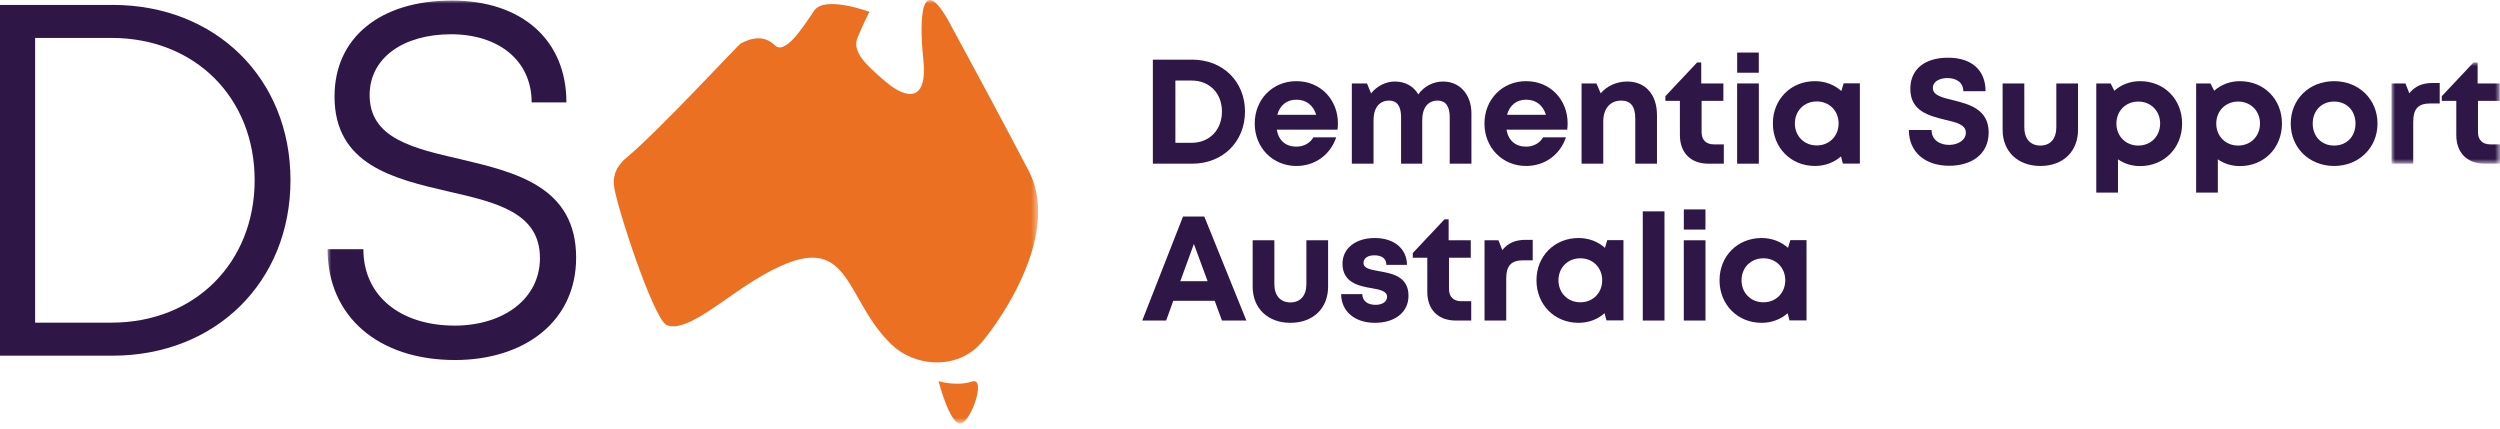
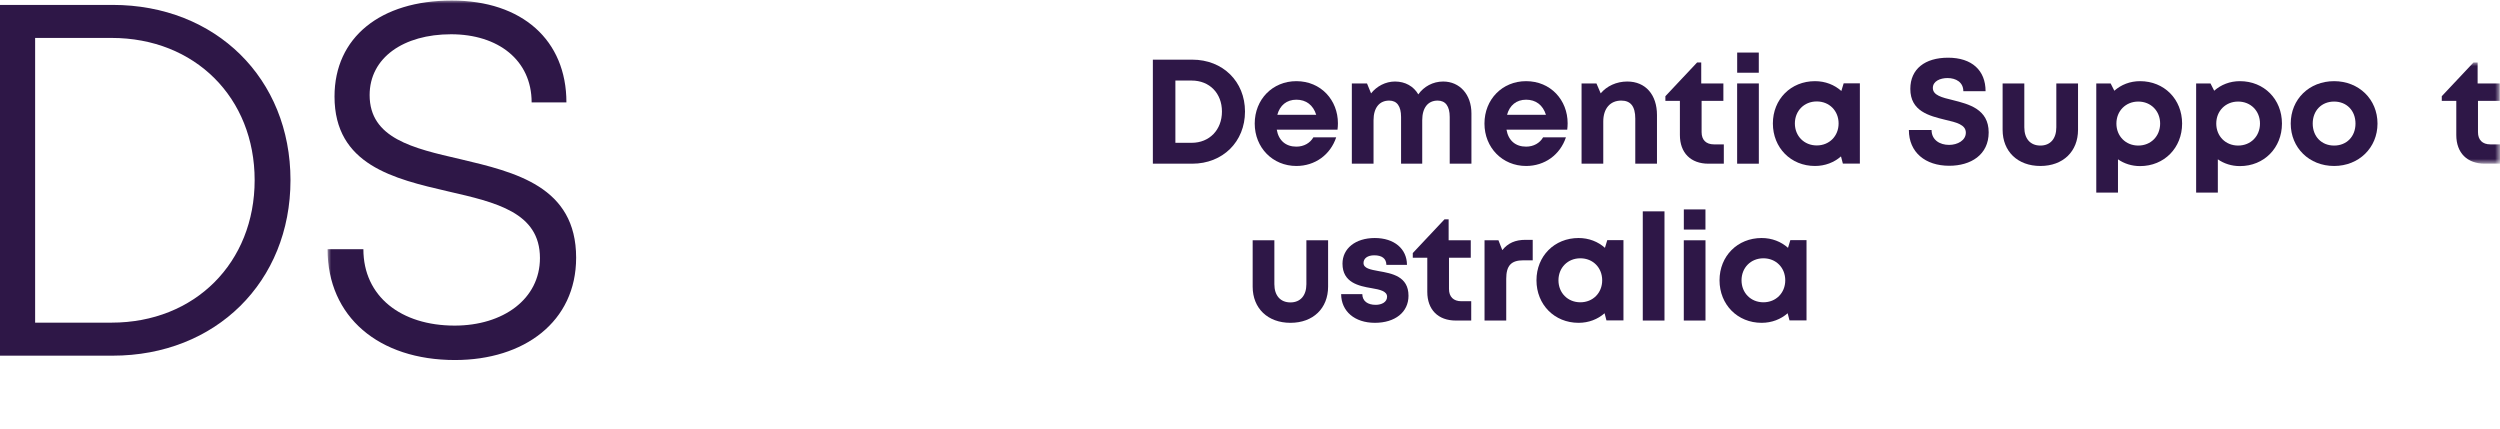
<svg xmlns="http://www.w3.org/2000/svg" xmlns:xlink="http://www.w3.org/1999/xlink" width="350px" height="60px" viewBox="0 0 350 60" version="1.1">
  <title>DSA Logo_WEB USE ONLY</title>
  <defs>
    <polygon id="path-1" points="0 0 15.187 0 15.187 14.169 0 14.169" />
    <polygon id="path-3" points="-9.1781059e-15 0 99.489 0 99.489 59.284 -9.1781059e-15 59.284" />
  </defs>
  <g id="UI-Desktop" stroke="none" stroke-width="1" fill="none" fill-rule="evenodd">
    <g id="DSA---UI-Desktop---Homepage---R5" transform="translate(-25, -26)">
      <g id="DSA-Logo_WEB-USE-ONLY" transform="translate(25, 26)">
        <path d="M171.073,15.618 C171.073,13.055 169.336,11.277 166.833,11.277 L164.554,11.277 L164.554,19.993 L166.833,19.993 C169.336,19.993 171.073,18.164 171.073,15.618 Z M174.3,15.618 C174.3,19.842 171.183,22.917 166.913,22.917 L161.401,22.917 L161.401,8.352 L166.913,8.352 C171.2,8.352 174.3,11.411 174.3,15.618 L174.3,15.618 Z" id="Fill-1" fill="#2E1747" />
        <path d="M178.825,16.075 L184.271,16.075 C183.842,14.701 182.855,13.957 181.491,13.957 C180.138,13.957 179.177,14.745 178.825,16.075 Z M187.251,18.15 L178.745,18.15 C179.008,19.684 180.017,20.529 181.491,20.529 C182.546,20.529 183.413,20.03 183.874,19.224 L187.068,19.224 C186.252,21.675 184.1,23.236 181.492,23.236 C178.174,23.236 175.661,20.666 175.661,17.3 C175.661,13.914 178.157,11.363 181.492,11.363 C184.942,11.363 187.309,14.023 187.309,17.26 C187.309,17.557 187.287,17.854 187.251,18.15 L187.251,18.15 Z" id="Fill-2" fill="#2E1747" />
        <path d="M206,15.871 L206,22.917 L202.96,22.917 L202.96,16.372 C202.96,14.873 202.372,14.082 201.272,14.082 C199.916,14.082 199.111,15.081 199.111,16.84 L199.111,22.917 L196.149,22.917 L196.149,16.372 C196.149,14.873 195.577,14.082 194.489,14.082 C193.116,14.082 192.295,15.081 192.295,16.84 L192.295,22.917 L189.257,22.917 L189.257,11.681 L191.379,11.681 L191.95,13.073 C192.747,12.068 193.978,11.413 195.302,11.413 C196.73,11.413 197.911,12.083 198.563,13.213 C199.332,12.121 200.612,11.413 202.042,11.413 C204.367,11.413 206,13.237 206,15.871" id="Fill-3" fill="#2E1747" />
        <path d="M210.987,16.075 L216.433,16.075 C216.004,14.701 215.016,13.957 213.653,13.957 C212.301,13.957 211.341,14.745 210.987,16.075 Z M219.413,18.15 L210.907,18.15 C211.172,19.684 212.179,20.529 213.653,20.529 C214.71,20.529 215.576,20.03 216.036,19.224 L219.231,19.224 C218.413,21.675 216.262,23.236 213.654,23.236 C210.335,23.236 207.825,20.666 207.825,17.3 C207.825,13.914 210.318,11.363 213.654,11.363 C217.103,11.363 219.469,14.023 219.469,17.26 C219.469,17.557 219.449,17.854 219.413,18.15 L219.413,18.15 Z" id="Fill-4" fill="#2E1747" />
        <path d="M231.977,16.108 L231.977,22.917 L228.939,22.917 L228.939,16.6 C228.939,14.901 228.294,14.082 226.978,14.082 C225.413,14.082 224.457,15.203 224.457,17.012 L224.457,22.917 L221.419,22.917 L221.419,11.681 L223.503,11.681 L224.096,13.069 C224.946,12.057 226.29,11.413 227.819,11.413 C230.38,11.413 231.977,13.262 231.977,16.108" id="Fill-5" fill="#2E1747" />
        <path d="M241.335,20.213 L241.335,22.917 L239.177,22.917 C236.705,22.917 235.186,21.398 235.186,18.905 L235.186,14.123 L233.154,14.123 L233.154,13.466 L237.592,8.749 L238.173,8.749 L238.173,11.681 L241.273,11.681 L241.273,14.123 L238.224,14.123 L238.224,18.502 C238.224,19.589 238.848,20.213 239.956,20.213 L241.335,20.213" id="Fill-6" fill="#2E1747" />
        <path d="M243.205,10.182 L246.231,10.182 L246.231,7.358 L243.205,7.358 L243.205,10.182 Z M243.199,22.917 L246.237,22.917 L246.237,11.681 L243.199,11.681 L243.199,22.917 Z" id="Fill-7" fill="#2E1747" />
        <path d="M257.404,17.283 C257.404,15.517 256.111,14.202 254.345,14.202 C252.58,14.202 251.282,15.521 251.282,17.283 C251.282,19.044 252.58,20.362 254.345,20.362 C256.111,20.362 257.404,19.047 257.404,17.283 Z M260.382,11.664 L260.382,22.901 L258.001,22.901 L257.739,21.896 C256.774,22.74 255.516,23.236 254.097,23.236 C250.717,23.236 248.203,20.684 248.203,17.283 C248.203,13.895 250.717,11.363 254.097,11.363 C255.539,11.363 256.819,11.872 257.789,12.737 L258.113,11.664 L260.382,11.664 L260.382,11.664 Z" id="Fill-8" fill="#2E1747" />
        <path d="M267.243,18.198 L270.419,18.198 C270.419,19.605 271.582,20.285 272.871,20.285 C274.057,20.285 275.217,19.658 275.217,18.573 C275.217,17.443 273.888,17.132 272.309,16.765 C270.113,16.223 267.445,15.586 267.445,12.447 C267.445,9.653 269.504,8.078 272.729,8.078 C276.078,8.078 277.98,9.866 277.98,12.768 L274.867,12.768 C274.867,11.514 273.831,10.927 272.653,10.927 C271.631,10.927 270.598,11.359 270.598,12.313 C270.598,13.338 271.862,13.648 273.403,14.018 C275.625,14.579 278.414,15.271 278.414,18.535 C278.414,21.681 275.908,23.207 272.892,23.207 C269.548,23.207 267.243,21.329 267.243,18.198" id="Fill-9" fill="#2E1747" />
        <path d="M280.366,18.173 L280.366,11.681 L283.404,11.681 L283.404,17.827 C283.404,19.426 284.251,20.379 285.654,20.379 C287.06,20.379 287.885,19.404 287.885,17.827 L287.885,11.681 L290.924,11.681 L290.924,18.173 C290.924,21.208 288.831,23.236 285.654,23.236 C282.48,23.236 280.366,21.208 280.366,18.173" id="Fill-10" fill="#2E1747" />
        <path d="M302.419,17.298 C302.419,15.534 301.126,14.219 299.36,14.219 C297.596,14.219 296.297,15.538 296.297,17.298 C296.297,19.06 297.596,20.379 299.36,20.379 C301.126,20.379 302.419,19.063 302.419,17.298 Z M305.496,17.3 C305.496,20.701 302.992,23.253 299.608,23.253 C298.446,23.253 297.389,22.91 296.517,22.306 L296.517,26.968 L293.479,26.968 L293.479,11.681 L295.488,11.681 L296.007,12.703 C296.961,11.857 298.208,11.363 299.608,11.363 C302.992,11.363 305.496,13.895 305.496,17.3 L305.496,17.3 Z" id="Fill-11" fill="#2E1747" />
        <path d="M316.399,17.298 C316.399,15.534 315.106,14.219 313.339,14.219 C311.574,14.219 310.276,15.538 310.276,17.298 C310.276,19.06 311.574,20.379 313.339,20.379 C315.106,20.379 316.399,19.063 316.399,17.298 Z M319.474,17.3 C319.474,20.701 316.972,23.253 313.588,23.253 C312.424,23.253 311.368,22.91 310.497,22.306 L310.497,26.968 L307.459,26.968 L307.459,11.681 L309.468,11.681 L309.987,12.703 C310.94,11.857 312.187,11.363 313.588,11.363 C316.972,11.363 319.474,13.895 319.474,17.3 L319.474,17.3 Z" id="Fill-12" fill="#2E1747" />
        <path d="M329.769,17.3 C329.769,15.48 328.527,14.219 326.775,14.219 C325.024,14.219 323.78,15.48 323.78,17.3 C323.78,19.119 325.024,20.379 326.775,20.379 C328.527,20.379 329.769,19.119 329.769,17.3 Z M320.702,17.3 C320.702,13.89 323.294,11.363 326.775,11.363 C330.238,11.363 332.85,13.895 332.85,17.3 C332.85,20.688 330.238,23.236 326.775,23.236 C323.294,23.236 320.702,20.688 320.702,17.3 L320.702,17.3 Z" id="Fill-13" fill="#2E1747" />
        <g id="Group-17" transform="translate(334.813, 8.749)">
          <mask id="mask-2" fill="white">
            <use xlink:href="#path-1" />
          </mask>
          <g id="Clip-15" />
-           <path d="M6.747,2.869 L6.747,5.736 L5.428,5.736 C3.716,5.736 3.039,6.495 3.039,8.331 L3.039,14.169 L0,14.169 L0,2.932 L1.95,2.932 L2.489,4.309 C3.29,3.316 4.305,2.869 5.748,2.869 L6.747,2.869" id="Fill-14" fill="#2E1747" mask="url(#mask-2)" />
          <path d="M15.218,11.464 L15.218,14.169 L13.06,14.169 C10.587,14.169 9.068,12.65 9.068,10.157 L9.068,5.375 L7.036,5.375 L7.036,4.717 L11.473,0 L12.054,0 L12.054,2.932 L15.156,2.932 L15.156,5.375 L12.105,5.375 L12.105,9.754 C12.105,10.84 12.73,11.464 13.837,11.464 L15.218,11.464" id="Fill-16" fill="#2E1747" mask="url(#mask-2)" />
        </g>
-         <path d="M165.242,39.367 L169.065,39.367 L167.144,34.16 L165.242,39.367 Z M170.057,42.115 L164.258,42.115 L163.26,44.876 L159.915,44.876 L165.625,30.31 L168.601,30.31 L174.492,44.876 L171.073,44.876 L170.057,42.115 L170.057,42.115 Z" id="Fill-18" fill="#2E1747" />
        <path d="M175.373,40.132 L175.373,33.64 L178.411,33.64 L178.411,39.786 C178.411,41.385 179.259,42.338 180.662,42.338 C182.068,42.338 182.894,41.363 182.894,39.786 L182.894,33.64 L185.933,33.64 L185.933,40.132 C185.933,43.167 183.839,45.195 180.662,45.195 C177.488,45.195 175.373,43.167 175.373,40.132" id="Fill-19" fill="#2E1747" />
        <path d="M192.479,45.194 C189.658,45.194 187.775,43.585 187.759,41.177 L190.723,41.177 C190.736,42.177 191.503,42.677 192.593,42.677 C193.436,42.677 194.191,42.294 194.191,41.542 C194.191,40.775 193.217,40.541 192.029,40.344 C190.233,40.045 187.949,39.565 187.949,36.917 C187.949,34.789 189.759,33.322 192.472,33.322 C195.185,33.322 196.965,34.831 196.976,37.077 L194.093,37.077 C194.081,36.183 193.456,35.743 192.395,35.743 C191.45,35.743 190.892,36.177 190.892,36.82 C190.892,37.569 191.852,37.742 193.018,37.955 C194.852,38.282 197.19,38.671 197.19,41.409 C197.19,43.702 195.316,45.195 192.479,45.195 L192.479,45.194" id="Fill-20" fill="#2E1747" />
        <path d="M205.971,42.172 L205.971,44.876 L203.813,44.876 C201.339,44.876 199.821,43.357 199.821,40.864 L199.821,36.082 L197.79,36.082 L197.79,35.425 L202.228,30.708 L202.809,30.708 L202.809,33.64 L205.908,33.64 L205.908,36.082 L202.859,36.082 L202.859,40.461 C202.859,41.548 203.483,42.172 204.59,42.172 L205.971,42.172" id="Fill-21" fill="#2E1747" />
        <path d="M214.58,33.577 L214.58,36.444 L213.263,36.444 C211.55,36.444 210.872,37.201 210.872,39.039 L210.872,44.876 L207.835,44.876 L207.835,33.64 L209.783,33.64 L210.323,35.017 C211.124,34.023 212.139,33.577 213.582,33.577 L214.58,33.577" id="Fill-22" fill="#2E1747" />
        <path d="M224.307,39.242 C224.307,37.476 223.014,36.161 221.248,36.161 C219.482,36.161 218.184,37.479 218.184,39.242 C218.184,41.003 219.482,42.321 221.248,42.321 C223.014,42.321 224.307,41.006 224.307,39.242 Z M227.284,33.623 L227.284,44.86 L224.904,44.86 L224.641,43.855 C223.677,44.699 222.418,45.195 221,45.195 C217.62,45.195 215.106,42.643 215.106,39.242 C215.106,35.853 217.62,33.322 221,33.322 C222.442,33.322 223.72,33.831 224.691,34.696 L225.016,33.623 L227.284,33.623 L227.284,33.623 Z" id="Fill-23" fill="#2E1747" />
        <polygon id="Fill-24" fill="#2E1747" points="229.989 44.876 233.028 44.876 233.028 29.589 229.989 29.589" />
        <path d="M235.736,32.141 L238.764,32.141 L238.764,29.318 L235.736,29.318 L235.736,32.141 Z M235.731,44.876 L238.769,44.876 L238.769,33.64 L235.731,33.64 L235.731,44.876 Z" id="Fill-25" fill="#2E1747" />
        <path d="M249.936,39.242 C249.936,37.476 248.643,36.161 246.877,36.161 C245.112,36.161 243.814,37.479 243.814,39.242 C243.814,41.003 245.112,42.321 246.877,42.321 C248.643,42.321 249.936,41.006 249.936,39.242 Z M252.913,33.623 L252.913,44.86 L250.531,44.86 L250.271,43.855 C249.307,44.699 248.047,45.195 246.629,45.195 C243.25,45.195 240.734,42.643 240.734,39.242 C240.734,35.853 243.25,33.322 246.629,33.322 C248.072,33.322 249.35,33.831 250.321,34.696 L250.646,33.623 L252.913,33.623 L252.913,33.623 Z" id="Fill-26" fill="#2E1747" />
        <path d="M35.651,25.219 C35.651,13.7 27.317,5.31 15.617,5.31 L4.918,5.31 L4.918,45.17 L15.617,45.17 C27.296,45.17 35.651,36.759 35.651,25.219 Z M40.668,25.219 C40.668,39.46 30.194,49.794 15.763,49.794 L0,49.794 L0,0.687 L15.763,0.687 C30.214,0.687 40.668,10.999 40.668,25.219 L40.668,25.219 Z" id="Fill-27" fill="#2E1747" />
        <g id="Group-31" transform="translate(45.857, 0)">
          <mask id="mask-4" fill="white">
            <use xlink:href="#path-3" />
          </mask>
          <g id="Clip-29" />
          <path d="M-9.1781059e-15,34.885 L5.016,34.885 C5.016,41.515 10.297,45.584 17.791,45.584 C24.588,45.584 29.736,41.865 29.736,36.126 C29.736,29.729 23.571,28.332 16.885,26.796 C9.287,25.037 0.975,23.087 0.975,13.511 C0.975,5.225 7.421,0.076 17.39,0.076 C27.281,0.076 33.441,5.654 33.441,14.338 L28.572,14.338 C28.572,8.404 23.866,4.797 17.292,4.797 C10.641,4.797 5.891,8.074 5.891,13.314 C5.891,19.361 11.953,20.758 18.548,22.272 C26.285,24.103 34.802,26.103 34.802,36.077 C34.802,45.057 27.513,50.404 17.84,50.404 C7.175,50.404 -9.1781059e-15,44.362 -9.1781059e-15,34.885" id="Fill-28" fill="#2E1747" mask="url(#mask-4)" />
-           <path d="M75.858,1.652 C75.858,1.652 69.623,-0.665 68.144,1.473 C66.669,3.613 64.109,7.773 62.633,6.347 C61.154,4.92 59.449,5.218 57.808,6.11 C57.53,6.26 46.048,18.625 41.949,21.985 C40.757,22.964 39.949,24.157 40.088,25.903 C40.282,28.33 45.58,44.565 47.442,45.478 C49.787,46.63 54.507,42.673 58.3,40.166 C73.627,30.032 71.533,41.032 78.897,48.182 C82.065,51.255 87.652,51.818 91.11,48.439 C92.749,46.832 103.096,33.389 98.172,23.939 C94.808,17.483 89.912,8.415 87.149,3.316 C83.051,-4.243 82.809,2.736 83.404,8.249 C84.06,14.311 81.107,13.956 78.155,11.459 C75.202,8.962 73.396,7.179 74.216,5.217 C75.036,3.256 75.858,1.652 75.858,1.652 Z M85.537,53.362 C85.537,53.362 88.067,54.134 90.198,53.417 C92.334,52.707 90.027,59.284 88.55,59.284 C87.074,59.284 85.537,53.362 85.537,53.362 L85.537,53.362 Z" id="Fill-30" fill="#EB7021" mask="url(#mask-4)" />
        </g>
      </g>
    </g>
  </g>
</svg>